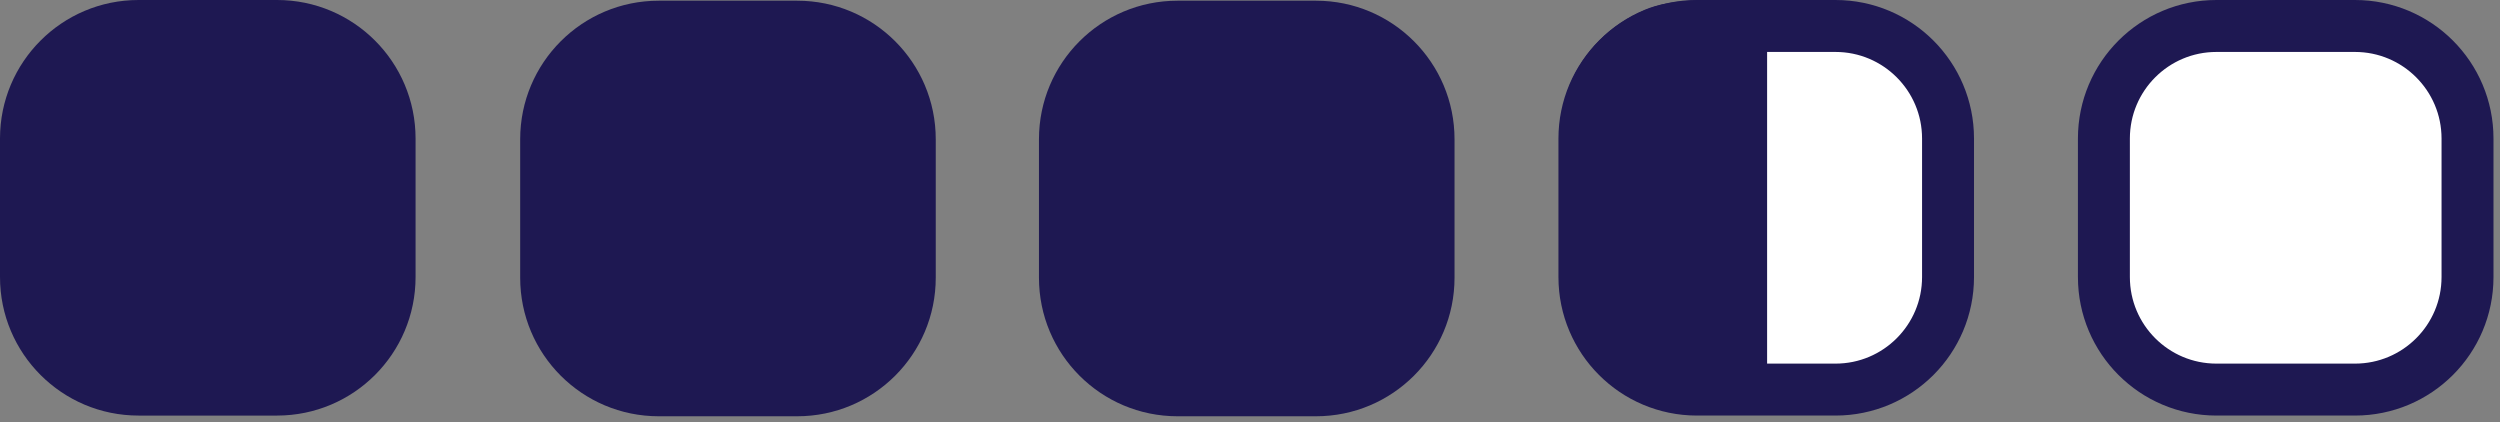
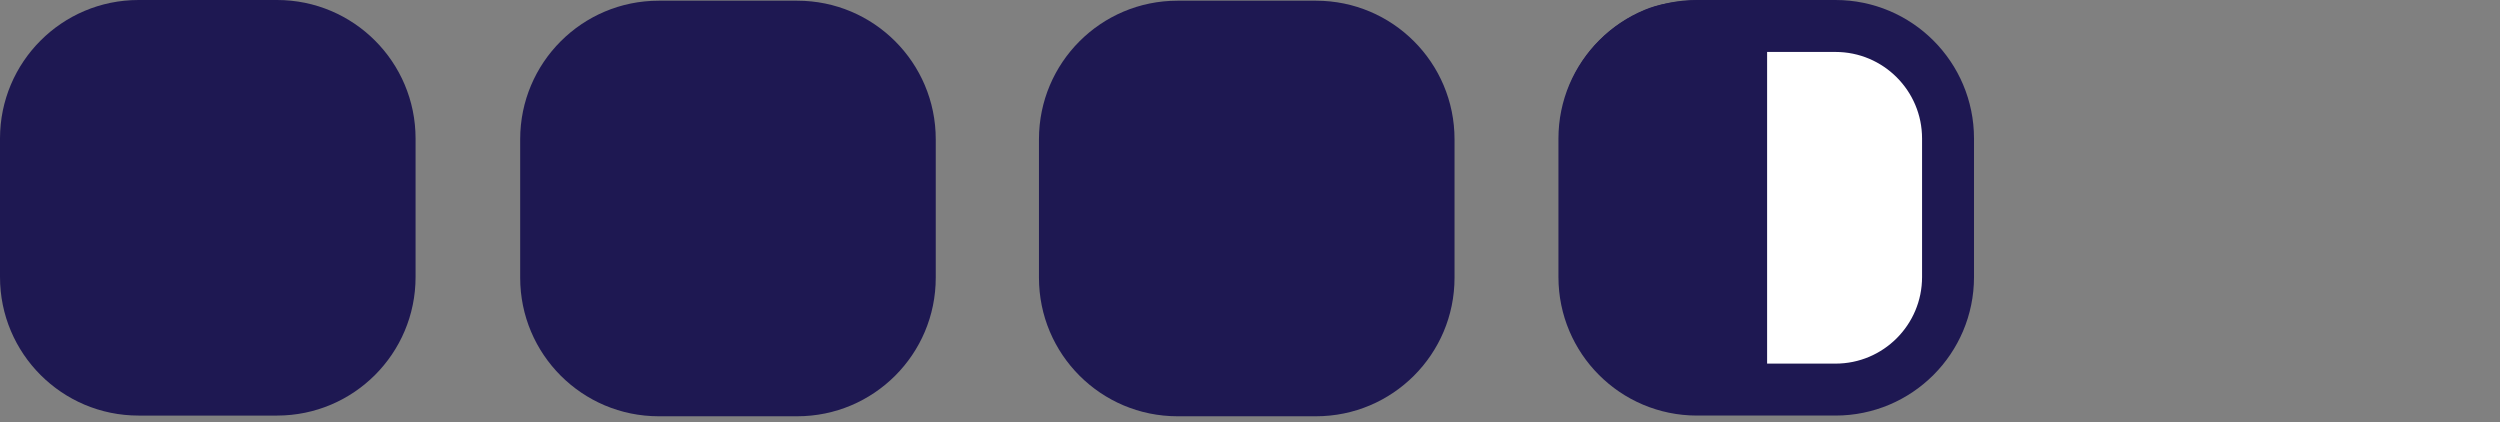
<svg xmlns="http://www.w3.org/2000/svg" version="1.1" viewBox="0 0 154 26">
  <rect x="0" y="0" width="154" height="26" fill="#808080" stroke="none" />
  <path fill="#1e1852" d="M8.533 0h8.533c4.713 0 8.533 3.821 8.533 8.533v8.533c0 4.713-3.82 8.533-8.533 8.533h-8.533c-4.713 0-8.533-3.82-8.533-8.533v-8.533c0-4.713 3.821-8.533 8.533-8.533z" />
  <path fill="#1e1852" d="M40.576 0.043h8.533c4.713 0 8.533 3.821 8.533 8.533v8.533c0 4.713-3.821 8.533-8.533 8.533h-8.533c-4.713 0-8.533-3.82-8.533-8.533v-8.533c0-4.713 3.821-8.533 8.533-8.533z" />
  <path fill="#1e1852" d="M72.533 0.043h8.533c4.713 0 8.533 3.821 8.533 8.533v8.533c0 4.713-3.82 8.533-8.533 8.533h-8.533c-4.713 0-8.533-3.82-8.533-8.533v-8.533c0-4.713 3.82-8.533 8.533-8.533z" />
  <path fill="#FFF" stroke="#1e1852" stroke-linejoin="miter" stroke-linecap="butt" stroke-miterlimit="4" stroke-width="3.2" d="M104.533 1.6h8.533c3.829 0 6.933 3.104 6.933 6.933v8.533c0 3.829-3.104 6.933-6.933 6.933h-8.533c-3.829 0-6.933-3.104-6.933-6.933v-8.533c0-3.829 3.104-6.933 6.933-6.933z" />
-   <path fill="#FFF" stroke="#1e1852" stroke-linejoin="miter" stroke-linecap="butt" stroke-miterlimit="4" stroke-width="3.2" d="M136.533 1.6h8.533c3.829 0 6.933 3.104 6.933 6.933v8.533c0 3.829-3.104 6.933-6.933 6.933h-8.533c-3.829 0-6.933-3.104-6.933-6.933v-8.533c0-3.829 3.104-6.933 6.933-6.933z" />
  <path fill="#1e1852" d="M96.054 12.75c0-3.976 0-5.964 0.65-7.532 0.866-2.091 2.527-3.752 4.618-4.618 1.568-0.65 3.556-0.65 7.532-0.65v25.6c-3.976 0-5.964 0-7.532-0.65-2.091-0.866-3.752-2.527-4.618-4.618-0.65-1.568-0.65-3.556-0.65-7.532z" />
</svg>